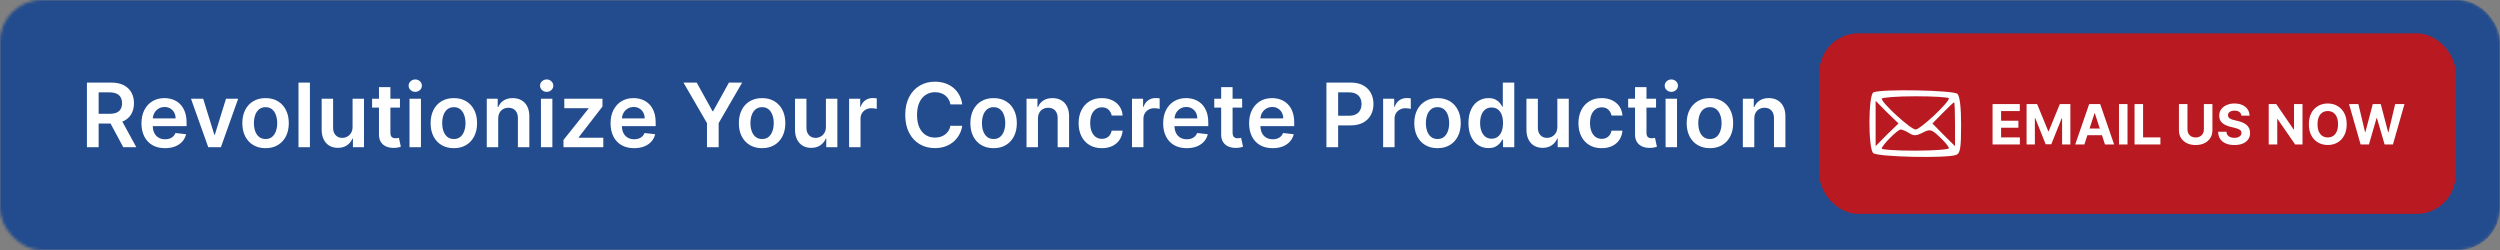
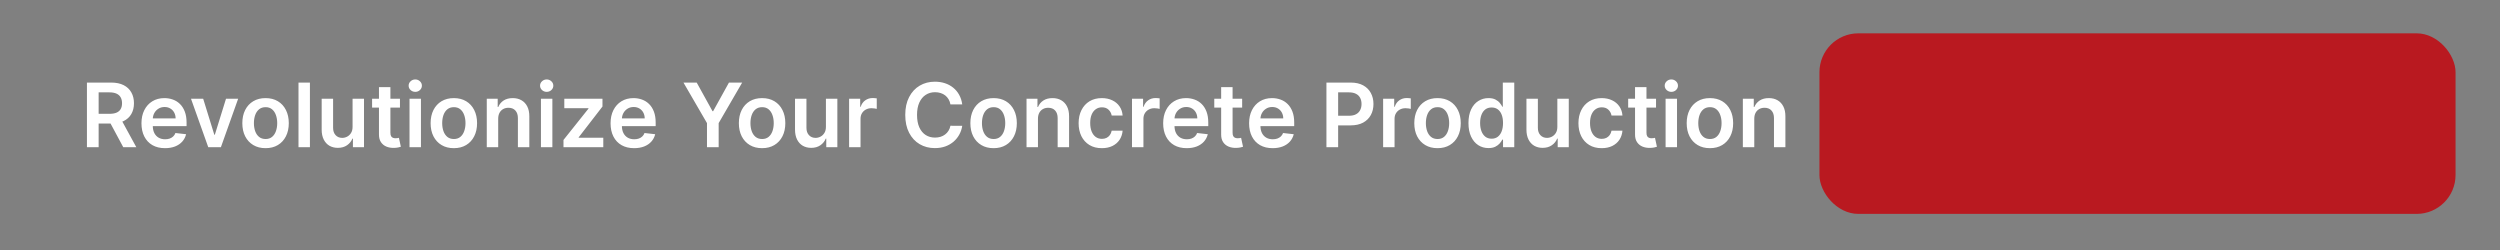
<svg xmlns="http://www.w3.org/2000/svg" width="900" height="90" viewBox="0 0 900 90" fill="none">
  <rect x="0" y="0" width="900" height="90" fill="#808080" stroke="none" />
  <mask id="mask0_915_2" style="mask-type:alpha" maskUnits="userSpaceOnUse" x="0" y="0" width="900" height="90">
-     <rect width="900" height="90" rx="15" fill="#191919" />
-   </mask>
+     </mask>
  <g mask="url(#mask0_915_2)">
-     <rect x="-15.75" width="915.75" height="90" rx="15" fill="#234C8E" />
-   </g>
+     </g>
  <path d="M31.296 53V29.727H40.023C41.811 29.727 43.311 30.038 44.523 30.659C45.742 31.28 46.663 32.151 47.284 33.273C47.913 34.386 48.227 35.686 48.227 37.17C48.227 38.663 47.909 39.958 47.273 41.057C46.644 42.148 45.716 42.992 44.489 43.591C43.261 44.182 41.754 44.477 39.966 44.477H33.75V40.977H39.398C40.443 40.977 41.299 40.833 41.966 40.545C42.633 40.25 43.125 39.822 43.443 39.261C43.769 38.693 43.932 37.996 43.932 37.17C43.932 36.345 43.769 35.64 43.443 35.057C43.117 34.466 42.621 34.019 41.955 33.716C41.288 33.405 40.428 33.25 39.375 33.25H35.511V53H31.296ZM43.318 42.455L49.08 53H44.375L38.716 42.455H43.318ZM59.403 53.341C57.653 53.341 56.142 52.977 54.869 52.25C53.604 51.515 52.631 50.477 51.949 49.136C51.267 47.788 50.926 46.201 50.926 44.375C50.926 42.58 51.267 41.004 51.949 39.648C52.638 38.284 53.6 37.224 54.835 36.466C56.07 35.701 57.521 35.318 59.188 35.318C60.263 35.318 61.278 35.492 62.233 35.841C63.195 36.182 64.044 36.712 64.778 37.432C65.521 38.151 66.104 39.068 66.528 40.182C66.953 41.288 67.165 42.606 67.165 44.136V45.398H52.858V42.625H63.222C63.214 41.837 63.044 41.136 62.71 40.523C62.377 39.901 61.911 39.413 61.312 39.057C60.722 38.701 60.032 38.523 59.244 38.523C58.403 38.523 57.665 38.727 57.028 39.136C56.392 39.538 55.896 40.068 55.54 40.727C55.191 41.379 55.013 42.095 55.006 42.875V45.295C55.006 46.311 55.191 47.182 55.562 47.909C55.934 48.629 56.453 49.182 57.119 49.568C57.786 49.947 58.566 50.136 59.46 50.136C60.059 50.136 60.6 50.053 61.085 49.886C61.57 49.712 61.99 49.458 62.347 49.125C62.703 48.792 62.972 48.379 63.153 47.886L66.994 48.318C66.752 49.333 66.29 50.22 65.608 50.977C64.934 51.727 64.07 52.311 63.017 52.727C61.964 53.136 60.76 53.341 59.403 53.341ZM85.736 35.545L79.52 53H74.974L68.758 35.545H73.145L77.156 48.511H77.338L81.361 35.545H85.736ZM95.602 53.341C93.898 53.341 92.421 52.966 91.171 52.216C89.921 51.466 88.951 50.417 88.261 49.068C87.579 47.72 87.239 46.144 87.239 44.341C87.239 42.538 87.579 40.958 88.261 39.602C88.951 38.246 89.921 37.193 91.171 36.443C92.421 35.693 93.898 35.318 95.602 35.318C97.307 35.318 98.784 35.693 100.034 36.443C101.284 37.193 102.25 38.246 102.932 39.602C103.621 40.958 103.966 42.538 103.966 44.341C103.966 46.144 103.621 47.72 102.932 49.068C102.25 50.417 101.284 51.466 100.034 52.216C98.784 52.966 97.307 53.341 95.602 53.341ZM95.625 50.045C96.549 50.045 97.322 49.792 97.943 49.284C98.564 48.769 99.026 48.08 99.329 47.216C99.64 46.352 99.796 45.39 99.796 44.33C99.796 43.261 99.64 42.295 99.329 41.432C99.026 40.561 98.564 39.867 97.943 39.352C97.322 38.837 96.549 38.58 95.625 38.58C94.678 38.58 93.89 38.837 93.261 39.352C92.64 39.867 92.174 40.561 91.864 41.432C91.561 42.295 91.409 43.261 91.409 44.33C91.409 45.39 91.561 46.352 91.864 47.216C92.174 48.08 92.64 48.769 93.261 49.284C93.89 49.792 94.678 50.045 95.625 50.045ZM111.571 29.727V53H107.457V29.727H111.571ZM126.926 45.659V35.545H131.04V53H127.051V49.898H126.869C126.475 50.875 125.828 51.674 124.926 52.295C124.032 52.917 122.93 53.227 121.619 53.227C120.475 53.227 119.464 52.974 118.585 52.466C117.714 51.951 117.032 51.205 116.54 50.227C116.047 49.242 115.801 48.053 115.801 46.659V35.545H119.915V46.023C119.915 47.129 120.218 48.008 120.824 48.659C121.43 49.311 122.225 49.636 123.21 49.636C123.816 49.636 124.403 49.489 124.972 49.193C125.54 48.898 126.006 48.458 126.369 47.875C126.741 47.284 126.926 46.545 126.926 45.659ZM143.986 35.545V38.727H133.952V35.545H143.986ZM136.429 31.364H140.543V47.75C140.543 48.303 140.626 48.727 140.793 49.023C140.967 49.311 141.194 49.508 141.474 49.614C141.755 49.72 142.065 49.773 142.406 49.773C142.664 49.773 142.899 49.754 143.111 49.716C143.33 49.678 143.497 49.644 143.611 49.614L144.304 52.83C144.084 52.905 143.77 52.989 143.361 53.08C142.959 53.17 142.467 53.224 141.884 53.239C140.853 53.269 139.925 53.114 139.099 52.773C138.274 52.424 137.618 51.886 137.134 51.159C136.656 50.432 136.421 49.523 136.429 48.432V31.364ZM147.426 53V35.545H151.54V53H147.426ZM149.494 33.068C148.843 33.068 148.282 32.852 147.812 32.42C147.343 31.981 147.108 31.454 147.108 30.841C147.108 30.22 147.343 29.693 147.812 29.261C148.282 28.822 148.843 28.602 149.494 28.602C150.153 28.602 150.714 28.822 151.176 29.261C151.646 29.693 151.881 30.22 151.881 30.841C151.881 31.454 151.646 31.981 151.176 32.42C150.714 32.852 150.153 33.068 149.494 33.068ZM163.384 53.341C161.679 53.341 160.202 52.966 158.952 52.216C157.702 51.466 156.732 50.417 156.043 49.068C155.361 47.72 155.02 46.144 155.02 44.341C155.02 42.538 155.361 40.958 156.043 39.602C156.732 38.246 157.702 37.193 158.952 36.443C160.202 35.693 161.679 35.318 163.384 35.318C165.088 35.318 166.565 35.693 167.815 36.443C169.065 37.193 170.031 38.246 170.713 39.602C171.402 40.958 171.747 42.538 171.747 44.341C171.747 46.144 171.402 47.72 170.713 49.068C170.031 50.417 169.065 51.466 167.815 52.216C166.565 52.966 165.088 53.341 163.384 53.341ZM163.406 50.045C164.33 50.045 165.103 49.792 165.724 49.284C166.346 48.769 166.808 48.08 167.111 47.216C167.421 46.352 167.577 45.39 167.577 44.33C167.577 43.261 167.421 42.295 167.111 41.432C166.808 40.561 166.346 39.867 165.724 39.352C165.103 38.837 164.33 38.58 163.406 38.58C162.459 38.58 161.671 38.837 161.043 39.352C160.421 39.867 159.955 40.561 159.645 41.432C159.342 42.295 159.19 43.261 159.19 44.33C159.19 45.39 159.342 46.352 159.645 47.216C159.955 48.08 160.421 48.769 161.043 49.284C161.671 49.792 162.459 50.045 163.406 50.045ZM179.352 42.773V53H175.239V35.545H179.17V38.511H179.375C179.777 37.534 180.417 36.758 181.295 36.182C182.182 35.606 183.277 35.318 184.58 35.318C185.784 35.318 186.833 35.576 187.727 36.091C188.629 36.606 189.326 37.352 189.818 38.33C190.318 39.307 190.564 40.492 190.557 41.886V53H186.443V42.523C186.443 41.356 186.14 40.443 185.534 39.784C184.936 39.125 184.106 38.795 183.045 38.795C182.326 38.795 181.686 38.955 181.125 39.273C180.572 39.583 180.136 40.034 179.818 40.625C179.508 41.216 179.352 41.932 179.352 42.773ZM194.739 53V35.545H198.852V53H194.739ZM196.807 33.068C196.155 33.068 195.595 32.852 195.125 32.42C194.655 31.981 194.42 31.454 194.42 30.841C194.42 30.22 194.655 29.693 195.125 29.261C195.595 28.822 196.155 28.602 196.807 28.602C197.466 28.602 198.027 28.822 198.489 29.261C198.958 29.693 199.193 30.22 199.193 30.841C199.193 31.454 198.958 31.981 198.489 32.42C198.027 32.852 197.466 33.068 196.807 33.068ZM202.855 53V50.386L211.855 39.102V38.955H203.151V35.545H216.889V38.352L208.321 49.443V49.591H217.185V53H202.855ZM228.278 53.341C226.528 53.341 225.017 52.977 223.744 52.25C222.479 51.515 221.506 50.477 220.824 49.136C220.142 47.788 219.801 46.201 219.801 44.375C219.801 42.58 220.142 41.004 220.824 39.648C221.513 38.284 222.475 37.224 223.71 36.466C224.945 35.701 226.396 35.318 228.062 35.318C229.138 35.318 230.153 35.492 231.108 35.841C232.07 36.182 232.919 36.712 233.653 37.432C234.396 38.151 234.979 39.068 235.403 40.182C235.828 41.288 236.04 42.606 236.04 44.136V45.398H221.733V42.625H232.097C232.089 41.837 231.919 41.136 231.585 40.523C231.252 39.901 230.786 39.413 230.188 39.057C229.597 38.701 228.907 38.523 228.119 38.523C227.278 38.523 226.54 38.727 225.903 39.136C225.267 39.538 224.771 40.068 224.415 40.727C224.066 41.379 223.888 42.095 223.881 42.875V45.295C223.881 46.311 224.066 47.182 224.438 47.909C224.809 48.629 225.328 49.182 225.994 49.568C226.661 49.947 227.441 50.136 228.335 50.136C228.934 50.136 229.475 50.053 229.96 49.886C230.445 49.712 230.866 49.458 231.222 49.125C231.578 48.792 231.847 48.379 232.028 47.886L235.869 48.318C235.627 49.333 235.165 50.22 234.483 50.977C233.809 51.727 232.945 52.311 231.892 52.727C230.839 53.136 229.634 53.341 228.278 53.341ZM246.048 29.727H250.81L256.503 40.023H256.73L262.423 29.727H267.185L258.719 44.318V53H254.514V44.318L246.048 29.727ZM274.352 53.341C272.648 53.341 271.17 52.966 269.92 52.216C268.67 51.466 267.701 50.417 267.011 49.068C266.33 47.72 265.989 46.144 265.989 44.341C265.989 42.538 266.33 40.958 267.011 39.602C267.701 38.246 268.67 37.193 269.92 36.443C271.17 35.693 272.648 35.318 274.352 35.318C276.057 35.318 277.534 35.693 278.784 36.443C280.034 37.193 281 38.246 281.682 39.602C282.371 40.958 282.716 42.538 282.716 44.341C282.716 46.144 282.371 47.72 281.682 49.068C281 50.417 280.034 51.466 278.784 52.216C277.534 52.966 276.057 53.341 274.352 53.341ZM274.375 50.045C275.299 50.045 276.072 49.792 276.693 49.284C277.314 48.769 277.777 48.08 278.08 47.216C278.39 46.352 278.545 45.39 278.545 44.33C278.545 43.261 278.39 42.295 278.08 41.432C277.777 40.561 277.314 39.867 276.693 39.352C276.072 38.837 275.299 38.58 274.375 38.58C273.428 38.58 272.64 38.837 272.011 39.352C271.39 39.867 270.924 40.561 270.614 41.432C270.311 42.295 270.159 43.261 270.159 44.33C270.159 45.39 270.311 46.352 270.614 47.216C270.924 48.08 271.39 48.769 272.011 49.284C272.64 49.792 273.428 50.045 274.375 50.045ZM297.332 45.659V35.545H301.446V53H297.457V49.898H297.276C296.882 50.875 296.234 51.674 295.332 52.295C294.438 52.917 293.336 53.227 292.026 53.227C290.882 53.227 289.87 52.974 288.991 52.466C288.12 51.951 287.438 51.205 286.946 50.227C286.454 49.242 286.207 48.053 286.207 46.659V35.545H290.321V46.023C290.321 47.129 290.624 48.008 291.23 48.659C291.836 49.311 292.632 49.636 293.616 49.636C294.223 49.636 294.81 49.489 295.378 49.193C295.946 48.898 296.412 48.458 296.776 47.875C297.147 47.284 297.332 46.545 297.332 45.659ZM305.676 53V35.545H309.665V38.455H309.847C310.165 37.447 310.71 36.67 311.483 36.125C312.263 35.572 313.153 35.295 314.153 35.295C314.381 35.295 314.634 35.307 314.915 35.33C315.203 35.345 315.441 35.371 315.631 35.409V39.193C315.456 39.133 315.18 39.08 314.801 39.034C314.43 38.981 314.07 38.955 313.722 38.955C312.972 38.955 312.297 39.117 311.699 39.443C311.108 39.761 310.642 40.205 310.301 40.773C309.96 41.341 309.79 41.996 309.79 42.739V53H305.676ZM346.403 37.58H342.153C342.032 36.883 341.809 36.265 341.483 35.727C341.157 35.182 340.752 34.72 340.267 34.341C339.782 33.962 339.229 33.678 338.608 33.489C337.994 33.292 337.331 33.193 336.619 33.193C335.354 33.193 334.233 33.511 333.256 34.148C332.278 34.776 331.513 35.701 330.96 36.92C330.407 38.133 330.131 39.614 330.131 41.364C330.131 43.144 330.407 44.644 330.96 45.864C331.521 47.076 332.286 47.992 333.256 48.614C334.233 49.227 335.35 49.534 336.608 49.534C337.305 49.534 337.956 49.443 338.562 49.261C339.176 49.072 339.725 48.795 340.21 48.432C340.703 48.068 341.116 47.621 341.449 47.091C341.79 46.561 342.025 45.955 342.153 45.273L346.403 45.295C346.244 46.401 345.9 47.439 345.369 48.409C344.847 49.379 344.161 50.235 343.312 50.977C342.464 51.712 341.472 52.288 340.335 52.705C339.199 53.114 337.938 53.318 336.551 53.318C334.506 53.318 332.68 52.845 331.074 51.898C329.468 50.951 328.203 49.583 327.278 47.795C326.354 46.008 325.892 43.864 325.892 41.364C325.892 38.856 326.358 36.712 327.29 34.932C328.222 33.144 329.491 31.776 331.097 30.829C332.703 29.883 334.521 29.409 336.551 29.409C337.847 29.409 339.051 29.591 340.165 29.954C341.278 30.318 342.271 30.852 343.142 31.557C344.013 32.254 344.729 33.11 345.29 34.125C345.858 35.133 346.229 36.284 346.403 37.58ZM357.696 53.341C355.991 53.341 354.514 52.966 353.264 52.216C352.014 51.466 351.045 50.417 350.355 49.068C349.673 47.72 349.332 46.144 349.332 44.341C349.332 42.538 349.673 40.958 350.355 39.602C351.045 38.246 352.014 37.193 353.264 36.443C354.514 35.693 355.991 35.318 357.696 35.318C359.401 35.318 360.878 35.693 362.128 36.443C363.378 37.193 364.344 38.246 365.026 39.602C365.715 40.958 366.06 42.538 366.06 44.341C366.06 46.144 365.715 47.72 365.026 49.068C364.344 50.417 363.378 51.466 362.128 52.216C360.878 52.966 359.401 53.341 357.696 53.341ZM357.719 50.045C358.643 50.045 359.416 49.792 360.037 49.284C360.658 48.769 361.12 48.08 361.423 47.216C361.734 46.352 361.889 45.39 361.889 44.33C361.889 43.261 361.734 42.295 361.423 41.432C361.12 40.561 360.658 39.867 360.037 39.352C359.416 38.837 358.643 38.58 357.719 38.58C356.772 38.58 355.984 38.837 355.355 39.352C354.734 39.867 354.268 40.561 353.957 41.432C353.654 42.295 353.503 43.261 353.503 44.33C353.503 45.39 353.654 46.352 353.957 47.216C354.268 48.08 354.734 48.769 355.355 49.284C355.984 49.792 356.772 50.045 357.719 50.045ZM373.665 42.773V53H369.551V35.545H373.483V38.511H373.688C374.089 37.534 374.729 36.758 375.608 36.182C376.494 35.606 377.589 35.318 378.892 35.318C380.097 35.318 381.146 35.576 382.04 36.091C382.941 36.606 383.638 37.352 384.131 38.33C384.631 39.307 384.877 40.492 384.869 41.886V53H380.756V42.523C380.756 41.356 380.453 40.443 379.847 39.784C379.248 39.125 378.419 38.795 377.358 38.795C376.638 38.795 375.998 38.955 375.438 39.273C374.884 39.583 374.449 40.034 374.131 40.625C373.82 41.216 373.665 41.932 373.665 42.773ZM396.665 53.341C394.922 53.341 393.426 52.958 392.176 52.193C390.934 51.428 389.975 50.371 389.301 49.023C388.634 47.667 388.301 46.106 388.301 44.341C388.301 42.568 388.642 41.004 389.324 39.648C390.006 38.284 390.968 37.224 392.21 36.466C393.46 35.701 394.938 35.318 396.642 35.318C398.059 35.318 399.313 35.58 400.403 36.102C401.502 36.617 402.377 37.349 403.028 38.295C403.68 39.235 404.051 40.333 404.142 41.591H400.21C400.051 40.75 399.672 40.049 399.074 39.489C398.483 38.92 397.691 38.636 396.699 38.636C395.858 38.636 395.119 38.864 394.483 39.318C393.847 39.765 393.35 40.409 392.994 41.25C392.646 42.091 392.472 43.099 392.472 44.273C392.472 45.462 392.646 46.485 392.994 47.341C393.343 48.189 393.831 48.845 394.46 49.307C395.097 49.761 395.843 49.989 396.699 49.989C397.305 49.989 397.847 49.875 398.324 49.648C398.809 49.413 399.214 49.076 399.54 48.636C399.866 48.197 400.089 47.663 400.21 47.034H404.142C404.044 48.269 403.68 49.364 403.051 50.318C402.422 51.265 401.566 52.008 400.483 52.545C399.4 53.076 398.127 53.341 396.665 53.341ZM407.52 53V35.545H411.509V38.455H411.69C412.009 37.447 412.554 36.67 413.327 36.125C414.107 35.572 414.997 35.295 415.997 35.295C416.224 35.295 416.478 35.307 416.759 35.33C417.046 35.345 417.285 35.371 417.474 35.409V39.193C417.3 39.133 417.024 39.08 416.645 39.034C416.274 38.981 415.914 38.955 415.565 38.955C414.815 38.955 414.141 39.117 413.543 39.443C412.952 39.761 412.486 40.205 412.145 40.773C411.804 41.341 411.634 41.996 411.634 42.739V53H407.52ZM427.216 53.341C425.466 53.341 423.955 52.977 422.682 52.25C421.417 51.515 420.443 50.477 419.761 49.136C419.08 47.788 418.739 46.201 418.739 44.375C418.739 42.58 419.08 41.004 419.761 39.648C420.451 38.284 421.413 37.224 422.648 36.466C423.883 35.701 425.333 35.318 427 35.318C428.076 35.318 429.091 35.492 430.045 35.841C431.008 36.182 431.856 36.712 432.591 37.432C433.333 38.151 433.917 39.068 434.341 40.182C434.765 41.288 434.977 42.606 434.977 44.136V45.398H420.67V42.625H431.034C431.027 41.837 430.856 41.136 430.523 40.523C430.189 39.901 429.723 39.413 429.125 39.057C428.534 38.701 427.845 38.523 427.057 38.523C426.216 38.523 425.477 38.727 424.841 39.136C424.205 39.538 423.708 40.068 423.352 40.727C423.004 41.379 422.826 42.095 422.818 42.875V45.295C422.818 46.311 423.004 47.182 423.375 47.909C423.746 48.629 424.265 49.182 424.932 49.568C425.598 49.947 426.379 50.136 427.273 50.136C427.871 50.136 428.413 50.053 428.898 49.886C429.383 49.712 429.803 49.458 430.159 49.125C430.515 48.792 430.784 48.379 430.966 47.886L434.807 48.318C434.564 49.333 434.102 50.22 433.42 50.977C432.746 51.727 431.883 52.311 430.83 52.727C429.777 53.136 428.572 53.341 427.216 53.341ZM447.173 35.545V38.727H437.139V35.545H447.173ZM439.616 31.364H443.73V47.75C443.73 48.303 443.813 48.727 443.98 49.023C444.154 49.311 444.382 49.508 444.662 49.614C444.942 49.72 445.253 49.773 445.594 49.773C445.851 49.773 446.086 49.754 446.298 49.716C446.518 49.678 446.685 49.644 446.798 49.614L447.491 52.83C447.272 52.905 446.957 52.989 446.548 53.08C446.147 53.17 445.654 53.224 445.071 53.239C444.041 53.269 443.113 53.114 442.287 52.773C441.461 52.424 440.806 51.886 440.321 51.159C439.844 50.432 439.609 49.523 439.616 48.432V31.364ZM458.153 53.341C456.403 53.341 454.892 52.977 453.619 52.25C452.354 51.515 451.381 50.477 450.699 49.136C450.017 47.788 449.676 46.201 449.676 44.375C449.676 42.58 450.017 41.004 450.699 39.648C451.388 38.284 452.35 37.224 453.585 36.466C454.82 35.701 456.271 35.318 457.938 35.318C459.013 35.318 460.028 35.492 460.983 35.841C461.945 36.182 462.794 36.712 463.528 37.432C464.271 38.151 464.854 39.068 465.278 40.182C465.703 41.288 465.915 42.606 465.915 44.136V45.398H451.608V42.625H461.972C461.964 41.837 461.794 41.136 461.46 40.523C461.127 39.901 460.661 39.413 460.062 39.057C459.472 38.701 458.782 38.523 457.994 38.523C457.153 38.523 456.415 38.727 455.778 39.136C455.142 39.538 454.646 40.068 454.29 40.727C453.941 41.379 453.763 42.095 453.756 42.875V45.295C453.756 46.311 453.941 47.182 454.312 47.909C454.684 48.629 455.203 49.182 455.869 49.568C456.536 49.947 457.316 50.136 458.21 50.136C458.809 50.136 459.35 50.053 459.835 49.886C460.32 49.712 460.741 49.458 461.097 49.125C461.453 48.792 461.722 48.379 461.903 47.886L465.744 48.318C465.502 49.333 465.04 50.22 464.358 50.977C463.684 51.727 462.82 52.311 461.767 52.727C460.714 53.136 459.509 53.341 458.153 53.341ZM477.514 53V29.727H486.241C488.029 29.727 489.529 30.061 490.741 30.727C491.961 31.394 492.882 32.311 493.503 33.477C494.132 34.636 494.446 35.955 494.446 37.432C494.446 38.924 494.132 40.25 493.503 41.409C492.874 42.568 491.946 43.481 490.719 44.148C489.491 44.807 487.98 45.136 486.185 45.136H480.401V41.67H485.616C486.662 41.67 487.518 41.489 488.185 41.125C488.851 40.761 489.344 40.261 489.662 39.625C489.988 38.989 490.151 38.258 490.151 37.432C490.151 36.606 489.988 35.879 489.662 35.25C489.344 34.621 488.848 34.133 488.173 33.784C487.507 33.428 486.647 33.25 485.594 33.25H481.73V53H477.514ZM497.926 53V35.545H501.915V38.455H502.097C502.415 37.447 502.96 36.67 503.733 36.125C504.513 35.572 505.403 35.295 506.403 35.295C506.631 35.295 506.884 35.307 507.165 35.33C507.453 35.345 507.691 35.371 507.881 35.409V39.193C507.706 39.133 507.43 39.08 507.051 39.034C506.68 38.981 506.32 38.955 505.972 38.955C505.222 38.955 504.547 39.117 503.949 39.443C503.358 39.761 502.892 40.205 502.551 40.773C502.21 41.341 502.04 41.996 502.04 42.739V53H497.926ZM517.509 53.341C515.804 53.341 514.327 52.966 513.077 52.216C511.827 51.466 510.857 50.417 510.168 49.068C509.486 47.72 509.145 46.144 509.145 44.341C509.145 42.538 509.486 40.958 510.168 39.602C510.857 38.246 511.827 37.193 513.077 36.443C514.327 35.693 515.804 35.318 517.509 35.318C519.213 35.318 520.69 35.693 521.94 36.443C523.19 37.193 524.156 38.246 524.838 39.602C525.527 40.958 525.872 42.538 525.872 44.341C525.872 46.144 525.527 47.72 524.838 49.068C524.156 50.417 523.19 51.466 521.94 52.216C520.69 52.966 519.213 53.341 517.509 53.341ZM517.531 50.045C518.455 50.045 519.228 49.792 519.849 49.284C520.471 48.769 520.933 48.08 521.236 47.216C521.546 46.352 521.702 45.39 521.702 44.33C521.702 43.261 521.546 42.295 521.236 41.432C520.933 40.561 520.471 39.867 519.849 39.352C519.228 38.837 518.455 38.58 517.531 38.58C516.584 38.58 515.796 38.837 515.168 39.352C514.546 39.867 514.08 40.561 513.77 41.432C513.467 42.295 513.315 43.261 513.315 44.33C513.315 45.39 513.467 46.352 513.77 47.216C514.08 48.08 514.546 48.769 515.168 49.284C515.796 49.792 516.584 50.045 517.531 50.045ZM535.841 53.307C534.47 53.307 533.242 52.955 532.159 52.25C531.076 51.545 530.22 50.523 529.591 49.182C528.962 47.841 528.648 46.212 528.648 44.295C528.648 42.356 528.966 40.72 529.602 39.386C530.246 38.045 531.114 37.034 532.205 36.352C533.295 35.663 534.511 35.318 535.852 35.318C536.875 35.318 537.716 35.492 538.375 35.841C539.034 36.182 539.557 36.595 539.943 37.08C540.33 37.557 540.629 38.008 540.841 38.432H541.011V29.727H545.136V53H541.091V50.25H540.841C540.629 50.674 540.322 51.125 539.92 51.602C539.519 52.072 538.989 52.474 538.33 52.807C537.67 53.14 536.841 53.307 535.841 53.307ZM536.989 49.932C537.86 49.932 538.602 49.697 539.216 49.227C539.83 48.75 540.295 48.087 540.614 47.239C540.932 46.39 541.091 45.401 541.091 44.273C541.091 43.144 540.932 42.163 540.614 41.33C540.303 40.496 539.841 39.849 539.227 39.386C538.621 38.924 537.875 38.693 536.989 38.693C536.072 38.693 535.307 38.932 534.693 39.409C534.08 39.886 533.617 40.545 533.307 41.386C532.996 42.227 532.841 43.189 532.841 44.273C532.841 45.364 532.996 46.337 533.307 47.193C533.625 48.042 534.091 48.712 534.705 49.205C535.326 49.689 536.087 49.932 536.989 49.932ZM560.645 45.659V35.545H564.759V53H560.77V49.898H560.588C560.194 50.875 559.546 51.674 558.645 52.295C557.751 52.917 556.649 53.227 555.338 53.227C554.194 53.227 553.183 52.974 552.304 52.466C551.433 51.951 550.751 51.205 550.259 50.227C549.766 49.242 549.52 48.053 549.52 46.659V35.545H553.634V46.023C553.634 47.129 553.937 48.008 554.543 48.659C555.149 49.311 555.944 49.636 556.929 49.636C557.535 49.636 558.122 49.489 558.69 49.193C559.259 48.898 559.724 48.458 560.088 47.875C560.459 47.284 560.645 46.545 560.645 45.659ZM576.602 53.341C574.86 53.341 573.364 52.958 572.114 52.193C570.871 51.428 569.913 50.371 569.239 49.023C568.572 47.667 568.239 46.106 568.239 44.341C568.239 42.568 568.58 41.004 569.261 39.648C569.943 38.284 570.905 37.224 572.148 36.466C573.398 35.701 574.875 35.318 576.58 35.318C577.996 35.318 579.25 35.58 580.341 36.102C581.439 36.617 582.314 37.349 582.966 38.295C583.617 39.235 583.989 40.333 584.08 41.591H580.148C579.989 40.75 579.61 40.049 579.011 39.489C578.42 38.92 577.629 38.636 576.636 38.636C575.795 38.636 575.057 38.864 574.42 39.318C573.784 39.765 573.288 40.409 572.932 41.25C572.583 42.091 572.409 43.099 572.409 44.273C572.409 45.462 572.583 46.485 572.932 47.341C573.28 48.189 573.769 48.845 574.398 49.307C575.034 49.761 575.78 49.989 576.636 49.989C577.242 49.989 577.784 49.875 578.261 49.648C578.746 49.413 579.152 49.076 579.477 48.636C579.803 48.197 580.027 47.663 580.148 47.034H584.08C583.981 48.269 583.617 49.364 582.989 50.318C582.36 51.265 581.504 52.008 580.42 52.545C579.337 53.076 578.064 53.341 576.602 53.341ZM596.173 35.545V38.727H586.139V35.545H596.173ZM588.616 31.364H592.73V47.75C592.73 48.303 592.813 48.727 592.98 49.023C593.154 49.311 593.382 49.508 593.662 49.614C593.942 49.72 594.253 49.773 594.594 49.773C594.851 49.773 595.086 49.754 595.298 49.716C595.518 49.678 595.685 49.644 595.798 49.614L596.491 52.83C596.272 52.905 595.957 52.989 595.548 53.08C595.147 53.17 594.654 53.224 594.071 53.239C593.041 53.269 592.113 53.114 591.287 52.773C590.461 52.424 589.806 51.886 589.321 51.159C588.844 50.432 588.609 49.523 588.616 48.432V31.364ZM599.614 53V35.545H603.727V53H599.614ZM601.682 33.068C601.03 33.068 600.47 32.852 600 32.42C599.53 31.981 599.295 31.454 599.295 30.841C599.295 30.22 599.53 29.693 600 29.261C600.47 28.822 601.03 28.602 601.682 28.602C602.341 28.602 602.902 28.822 603.364 29.261C603.833 29.693 604.068 30.22 604.068 30.841C604.068 31.454 603.833 31.981 603.364 32.42C602.902 32.852 602.341 33.068 601.682 33.068ZM615.571 53.341C613.866 53.341 612.389 52.966 611.139 52.216C609.889 51.466 608.92 50.417 608.23 49.068C607.548 47.72 607.207 46.144 607.207 44.341C607.207 42.538 607.548 40.958 608.23 39.602C608.92 38.246 609.889 37.193 611.139 36.443C612.389 35.693 613.866 35.318 615.571 35.318C617.276 35.318 618.753 35.693 620.003 36.443C621.253 37.193 622.219 38.246 622.901 39.602C623.59 40.958 623.935 42.538 623.935 44.341C623.935 46.144 623.59 47.72 622.901 49.068C622.219 50.417 621.253 51.466 620.003 52.216C618.753 52.966 617.276 53.341 615.571 53.341ZM615.594 50.045C616.518 50.045 617.291 49.792 617.912 49.284C618.533 48.769 618.995 48.08 619.298 47.216C619.609 46.352 619.764 45.39 619.764 44.33C619.764 43.261 619.609 42.295 619.298 41.432C618.995 40.561 618.533 39.867 617.912 39.352C617.291 38.837 616.518 38.58 615.594 38.58C614.647 38.58 613.859 38.837 613.23 39.352C612.609 39.867 612.143 40.561 611.832 41.432C611.529 42.295 611.378 43.261 611.378 44.33C611.378 45.39 611.529 46.352 611.832 47.216C612.143 48.08 612.609 48.769 613.23 49.284C613.859 49.792 614.647 50.045 615.594 50.045ZM631.54 42.773V53H627.426V35.545H631.358V38.511H631.562C631.964 37.534 632.604 36.758 633.483 36.182C634.369 35.606 635.464 35.318 636.767 35.318C637.972 35.318 639.021 35.576 639.915 36.091C640.816 36.606 641.513 37.352 642.006 38.33C642.506 39.307 642.752 40.492 642.744 41.886V53H638.631V42.523C638.631 41.356 638.328 40.443 637.722 39.784C637.123 39.125 636.294 38.795 635.233 38.795C634.513 38.795 633.873 38.955 633.312 39.273C632.759 39.583 632.324 40.034 632.006 40.625C631.695 41.216 631.54 41.932 631.54 42.773Z" fill="white" />
  <rect x="655" y="12" width="229" height="65" rx="14" fill="#B91920" />
-   <path d="M674.457 33.248C672.589 33.901 672.479 53.258 674.348 55.106C675.776 56.52 700.944 57.064 704.242 55.759C705.67 55.215 706 53.258 706 45.102C706 38.794 705.56 34.662 704.681 33.792C703.362 32.487 677.425 31.943 674.457 33.248ZM701.604 35.423C701.604 36.946 691.273 46.624 689.624 46.624C687.866 46.624 677.425 37.054 677.425 35.532C677.425 35.097 682.92 34.662 689.514 34.662C696.219 34.662 701.604 34.988 701.604 35.423ZM679.293 48.473L675.227 52.605V44.449V36.293L679.293 40.425L683.47 44.449L679.293 48.473ZM703.802 44.666V52.605L699.735 48.581L695.669 44.449L699.406 40.643C701.494 38.577 703.252 36.837 703.472 36.837C703.692 36.837 703.802 40.425 703.802 44.666ZM687.316 47.929C688.965 49.016 689.954 48.908 692.262 47.711C694.79 46.407 695.339 46.515 698.307 49.343C700.175 51.083 701.604 52.822 701.604 53.366C701.604 53.801 696.219 54.236 689.514 54.236C682.92 54.236 677.425 53.91 677.425 53.475C677.425 52.388 683.14 46.624 684.239 46.624C684.788 46.624 686.107 47.168 687.316 47.929Z" fill="white" />
-   <path d="M717.323 52V37.455H727.124V39.99H720.398V43.456H726.62V45.992H720.398V49.465H727.152V52H717.323ZM729.569 37.455H733.362L737.367 47.227H737.538L741.543 37.455H745.336V52H742.353V42.533H742.232L738.468 51.929H736.437L732.673 42.497H732.552V52H729.569V37.455ZM750.377 52H747.081L752.103 37.455H756.066L761.08 52H757.784L754.141 40.778H754.027L750.377 52ZM750.171 46.283H757.955V48.683H750.171V46.283ZM765.906 37.455V52H762.831V37.455H765.906ZM768.436 52V37.455H771.511V49.465H777.747V52H768.436ZM793.397 37.455H796.472V46.901C796.472 47.961 796.219 48.889 795.712 49.685C795.21 50.48 794.507 51.1 793.603 51.545C792.699 51.986 791.645 52.206 790.442 52.206C789.235 52.206 788.179 51.986 787.275 51.545C786.371 51.1 785.667 50.48 785.165 49.685C784.664 48.889 784.413 47.961 784.413 46.901V37.455H787.488V46.638C787.488 47.192 787.609 47.684 787.85 48.115C788.096 48.546 788.442 48.885 788.887 49.131C789.332 49.377 789.851 49.5 790.442 49.5C791.039 49.5 791.558 49.377 791.998 49.131C792.443 48.885 792.786 48.546 793.028 48.115C793.274 47.684 793.397 47.192 793.397 46.638V37.455ZM806.893 41.638C806.836 41.065 806.592 40.62 806.162 40.303C805.731 39.985 805.146 39.827 804.407 39.827C803.905 39.827 803.482 39.898 803.136 40.04C802.79 40.177 802.525 40.369 802.341 40.615C802.161 40.861 802.071 41.141 802.071 41.453C802.061 41.714 802.116 41.941 802.234 42.135C802.357 42.329 802.525 42.497 802.738 42.639C802.951 42.776 803.198 42.897 803.477 43.001C803.756 43.101 804.055 43.186 804.372 43.257L805.679 43.57C806.313 43.712 806.895 43.901 807.426 44.138C807.956 44.374 808.415 44.666 808.804 45.011C809.192 45.357 809.493 45.764 809.706 46.233C809.923 46.702 810.035 47.239 810.039 47.845C810.035 48.735 809.807 49.507 809.358 50.16C808.913 50.809 808.269 51.313 807.426 51.673C806.588 52.028 805.577 52.206 804.393 52.206C803.219 52.206 802.196 52.026 801.325 51.666C800.458 51.306 799.781 50.774 799.294 50.068C798.811 49.358 798.557 48.48 798.534 47.433H801.51C801.543 47.921 801.682 48.328 801.929 48.655C802.18 48.977 802.513 49.221 802.93 49.386C803.351 49.547 803.827 49.628 804.358 49.628C804.878 49.628 805.331 49.552 805.714 49.401C806.102 49.249 806.403 49.038 806.616 48.769C806.829 48.499 806.936 48.188 806.936 47.838C806.936 47.511 806.839 47.237 806.645 47.014C806.455 46.792 806.176 46.602 805.806 46.446C805.442 46.29 804.994 46.148 804.464 46.02L802.88 45.622C801.654 45.324 800.686 44.858 799.975 44.223C799.265 43.589 798.913 42.734 798.917 41.659C798.913 40.778 799.147 40.009 799.62 39.351C800.099 38.693 800.754 38.179 801.588 37.81C802.421 37.44 803.368 37.256 804.429 37.256C805.508 37.256 806.45 37.44 807.255 37.81C808.065 38.179 808.695 38.693 809.145 39.351C809.594 40.009 809.826 40.771 809.841 41.638H806.893ZM828.903 37.455V52H826.247L819.919 42.845H819.812V52H816.737V37.455H819.436L825.714 46.602H825.842V37.455H828.903ZM844.81 44.727C844.81 46.313 844.51 47.663 843.908 48.776C843.312 49.888 842.497 50.738 841.465 51.325C840.438 51.908 839.282 52.199 837.999 52.199C836.707 52.199 835.547 51.905 834.519 51.318C833.492 50.731 832.68 49.881 832.083 48.769C831.487 47.656 831.188 46.309 831.188 44.727C831.188 43.141 831.487 41.792 832.083 40.679C832.68 39.566 833.492 38.719 834.519 38.136C835.547 37.549 836.707 37.256 837.999 37.256C839.282 37.256 840.438 37.549 841.465 38.136C842.497 38.719 843.312 39.566 843.908 40.679C844.51 41.792 844.81 43.141 844.81 44.727ZM841.692 44.727C841.692 43.7 841.539 42.833 841.231 42.128C840.928 41.422 840.499 40.887 839.945 40.523C839.391 40.158 838.743 39.976 837.999 39.976C837.256 39.976 836.607 40.158 836.053 40.523C835.499 40.887 835.068 41.422 834.761 42.128C834.458 42.833 834.306 43.7 834.306 44.727C834.306 45.755 834.458 46.621 834.761 47.327C835.068 48.032 835.499 48.567 836.053 48.932C836.607 49.296 837.256 49.479 837.999 49.479C838.743 49.479 839.391 49.296 839.945 48.932C840.499 48.567 840.928 48.032 841.231 47.327C841.539 46.621 841.692 45.755 841.692 44.727ZM849.816 52L845.654 37.455H849.013L851.421 47.561H851.542L854.198 37.455H857.074L859.723 47.582H859.851L862.259 37.455H865.618L861.456 52H858.459L855.689 42.49H855.576L852.813 52H849.816Z" fill="white" />
</svg>